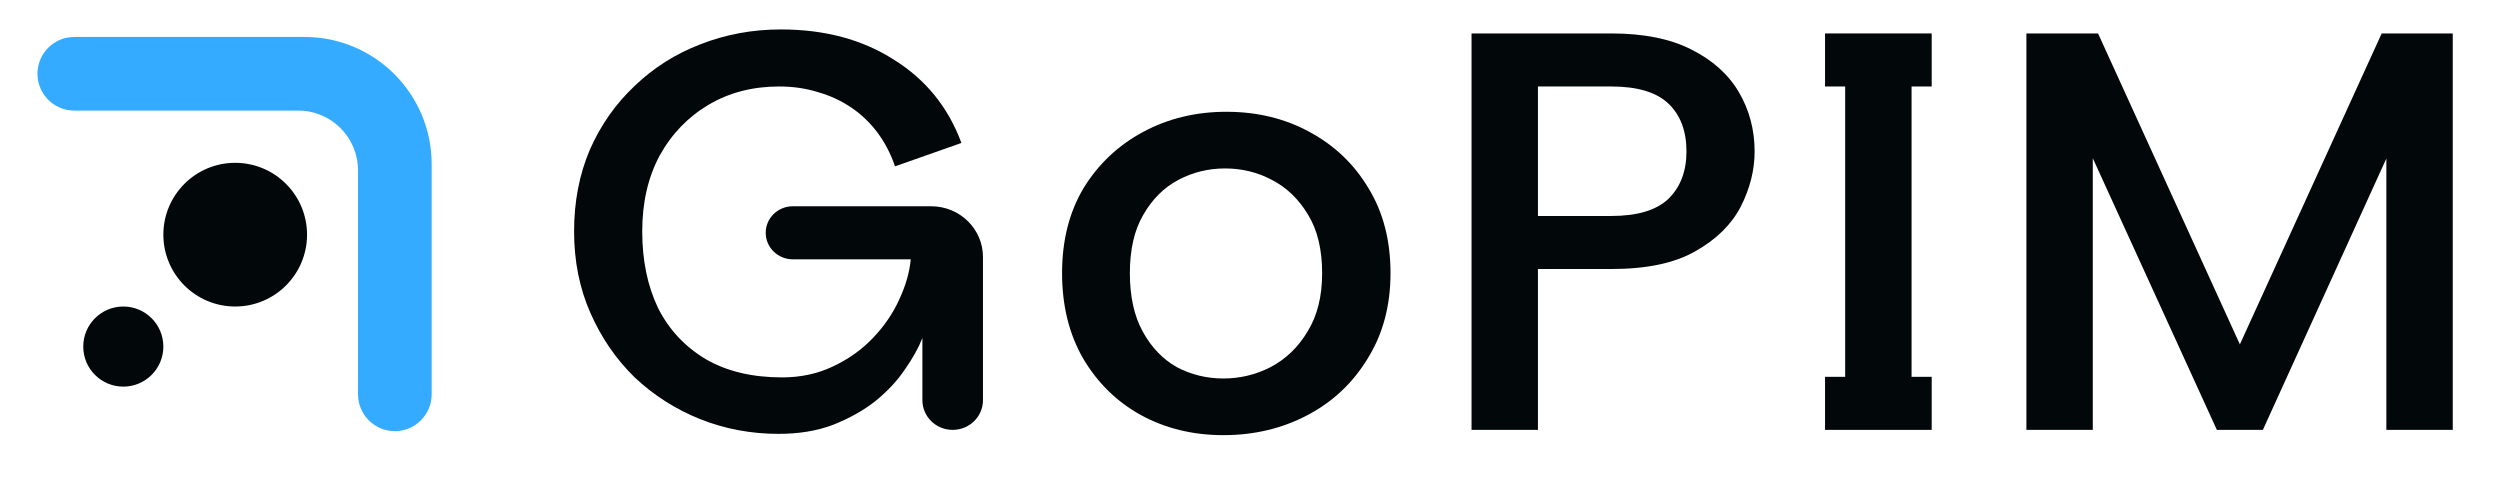
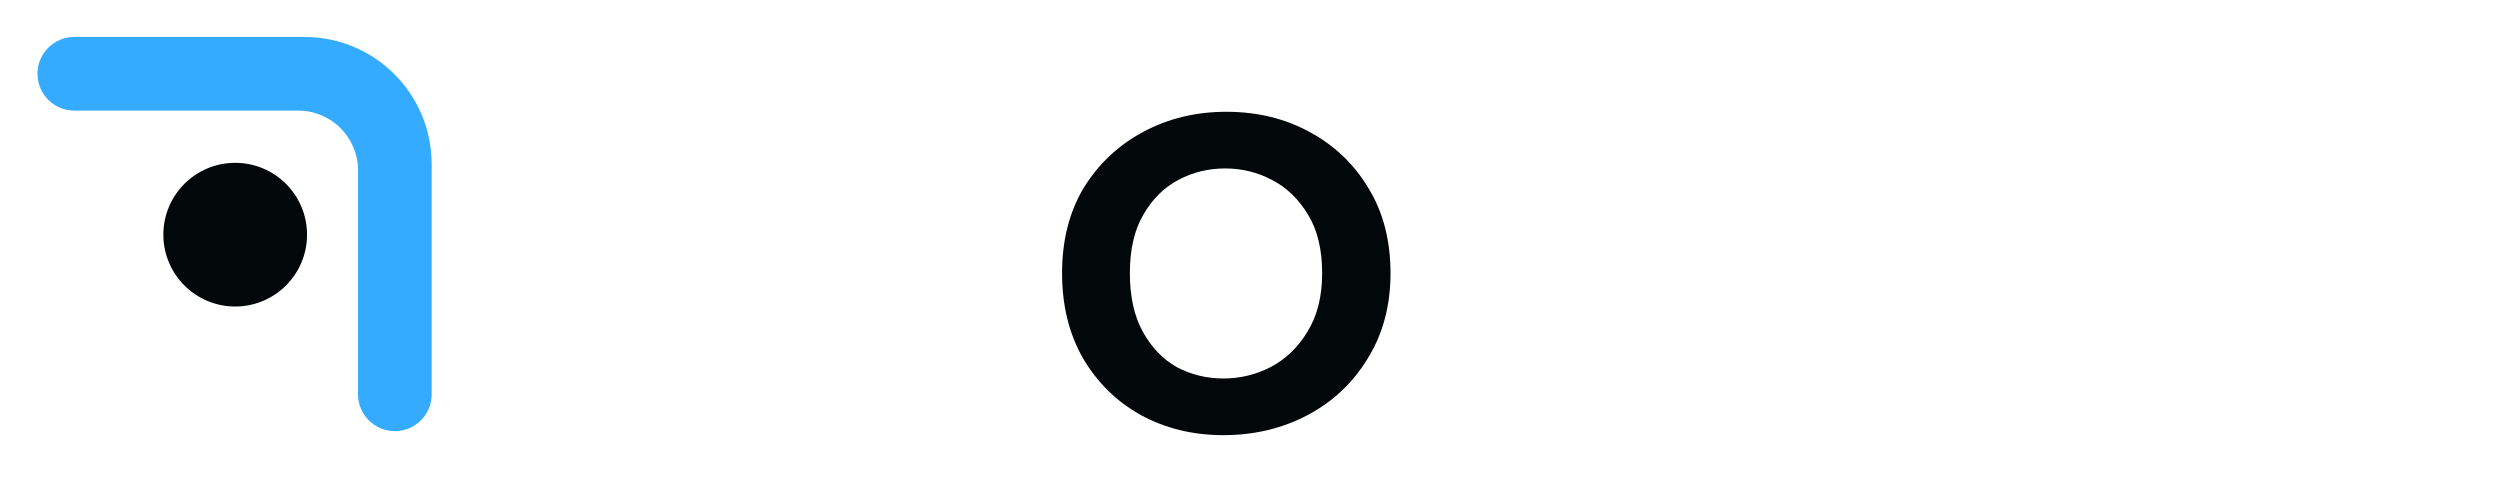
<svg xmlns="http://www.w3.org/2000/svg" width="934" height="187" viewBox="0 0 934 187" fill="none">
  <path fill-rule="evenodd" clip-rule="evenodd" d="M458.142 41.762C469.641 41.762 479.976 44.256 489.146 49.246C498.462 54.235 505.813 61.22 511.199 70.2C516.73 79.181 519.496 89.8 519.496 102.059C519.496 114.176 516.657 124.796 510.98 133.919C505.449 143.042 497.953 150.098 488.491 155.087C479.03 160.077 468.55 162.571 457.051 162.571C445.697 162.571 435.435 160.077 426.264 155.087C417.24 150.098 410.035 143.042 404.649 133.919C399.409 124.796 396.789 114.176 396.789 102.059C396.789 89.8 399.482 79.181 404.867 70.2C410.399 61.22 417.822 54.235 427.138 49.246C436.454 44.257 446.788 41.762 458.142 41.762ZM457.706 62.93C451.447 62.93 445.624 64.356 440.238 67.207C434.853 70.057 430.486 74.405 427.138 80.25C423.79 85.952 422.116 93.222 422.116 102.059C422.116 110.755 423.717 118.025 426.919 123.869C430.122 129.714 434.343 134.133 439.583 137.127C444.969 139.977 450.792 141.403 457.051 141.403C463.31 141.403 469.205 139.977 474.736 137.127C480.413 134.133 484.998 129.714 488.491 123.869C492.13 118.025 493.95 110.755 493.95 102.059C493.95 93.222 492.203 85.952 488.71 80.25C485.216 74.406 480.704 70.057 475.173 67.207C469.787 64.356 463.965 62.93 457.706 62.93Z" fill="#02070A" />
-   <path d="M291.728 11C308.121 11 322.193 14.765 333.943 22.295C345.839 29.682 354.254 40.054 359.186 53.408L334.379 62.146C332.783 57.457 330.607 53.266 327.851 49.572C325.094 45.878 321.83 42.753 318.058 40.196C314.286 37.638 310.152 35.721 305.654 34.442C301.157 33.021 296.297 32.311 291.075 32.311C281.21 32.311 272.433 34.584 264.744 39.13C257.056 43.676 250.963 49.998 246.465 58.096C242.113 66.194 239.937 75.642 239.937 86.44C239.937 97.237 241.895 106.755 245.812 114.996C249.874 123.094 255.822 129.487 263.656 134.175C271.49 138.721 280.993 140.995 292.163 140.995C299.126 140.994 305.437 139.644 311.095 136.945C316.897 134.246 321.902 130.694 326.109 126.29C330.316 121.886 333.581 117.127 335.902 112.012C338.368 106.756 339.819 101.712 340.254 96.882H296.188C290.6 96.881 286.07 92.445 286.07 86.972C286.07 81.5 290.6 77.063 296.188 77.063H347.895C358.577 77.063 367.238 85.544 367.238 96.006V149.519C367.237 155.639 362.171 160.6 355.922 160.6C349.672 160.6 344.606 155.639 344.606 149.519V126.29C343.155 129.984 340.979 133.891 338.078 138.011C335.321 142.131 331.695 146.038 327.197 149.731C322.7 153.283 317.405 156.267 311.312 158.682C305.364 160.955 298.546 162.092 290.857 162.092C280.557 162.092 270.765 160.245 261.48 156.551C252.341 152.857 244.217 147.672 237.108 140.995C230.145 134.175 224.632 126.148 220.57 116.913C216.508 107.679 214.477 97.521 214.477 86.44C214.477 75.358 216.436 65.2 220.353 55.965C224.415 46.731 230 38.775 237.108 32.098C244.217 25.278 252.413 20.093 261.698 16.541C271.128 12.847 281.137 11 291.728 11Z" fill="#02070A" />
-   <path fill-rule="evenodd" clip-rule="evenodd" d="M601.991 12.492C614.032 12.492 623.97 14.481 631.804 18.459C639.783 22.437 645.731 27.765 649.648 34.442C653.565 41.119 655.523 48.507 655.523 56.605C655.523 63.566 653.782 70.456 650.3 77.276C646.819 83.953 641.161 89.494 633.327 93.898C625.638 98.302 615.193 100.505 601.991 100.505H574.573V160.6H549.766V12.492H601.991ZM574.573 80.686H601.991C611.711 80.686 618.82 78.554 623.317 74.292C627.814 69.888 630.063 63.992 630.063 56.605C630.063 48.933 627.814 42.966 623.317 38.704C618.82 34.442 611.711 32.311 601.991 32.311H574.573V80.686Z" fill="#02070A" />
-   <path d="M721.683 32.311H714.163V140.781H721.683V160.6H681.836V140.781H689.356V32.311H681.836V12.492H721.683V32.311Z" fill="#02070A" />
-   <path d="M836.817 128.657L889.802 12.492H916.352V160.6H891.542V59.212L845.411 160.6H828.221L781.871 59.127V160.6H757.062V12.492H783.829L836.817 128.657Z" fill="#02070A" />
  <path d="M113.762 13.805C139.999 13.805 161.268 35.074 161.268 61.311V147.315C161.268 154.913 155.109 161.073 147.51 161.073C139.912 161.073 133.752 154.913 133.752 147.315V63.648C133.752 51.317 123.756 41.321 111.425 41.321H27.758C20.16 41.321 14 35.161 14 27.563C14 19.964 20.16 13.805 27.758 13.805H113.762Z" fill="#35ABFF" />
-   <path d="M46.066 144.444C54.331 144.444 61.03 137.745 61.03 129.48C61.03 121.215 54.331 114.516 46.066 114.516C37.801 114.516 31.102 121.215 31.102 129.48C31.102 137.745 37.801 144.444 46.066 144.444Z" fill="#02070A" />
  <path d="M87.872 114.514C102.696 114.514 114.713 102.497 114.713 87.673C114.713 72.849 102.696 60.832 87.872 60.832C73.048 60.832 61.031 72.849 61.031 87.673C61.031 102.497 73.048 114.514 87.872 114.514Z" fill="#02070A" />
</svg>